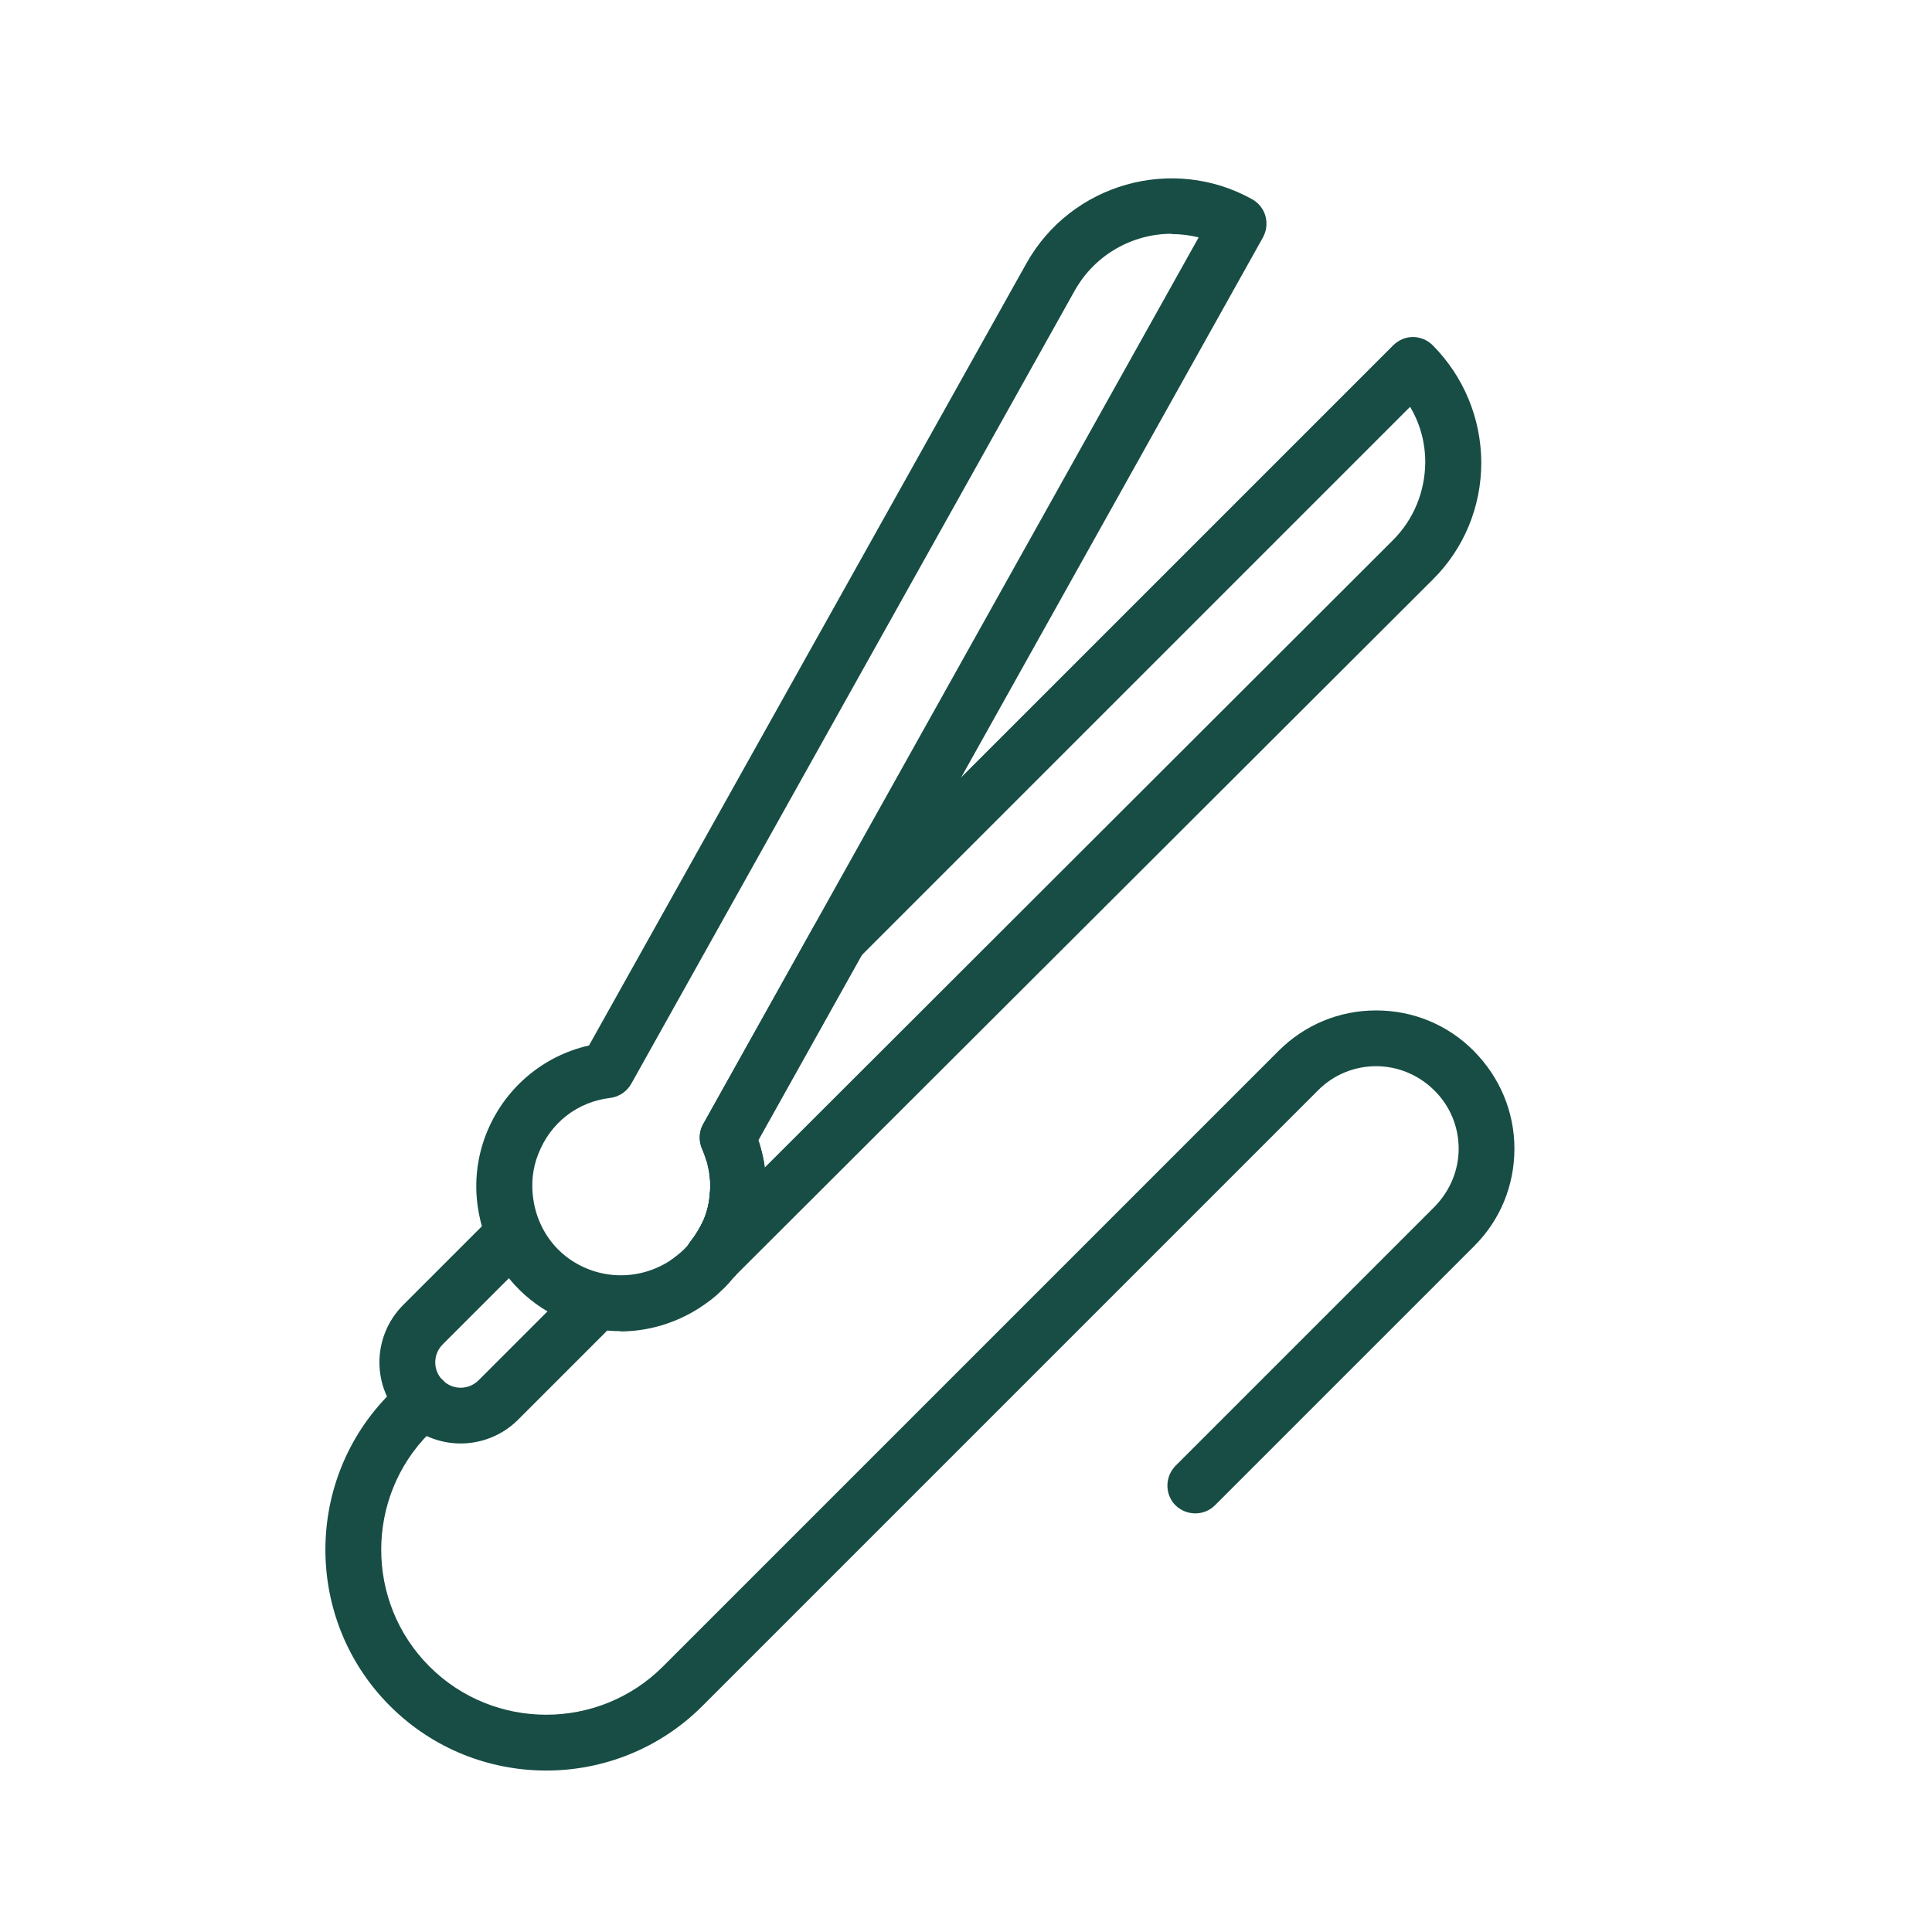
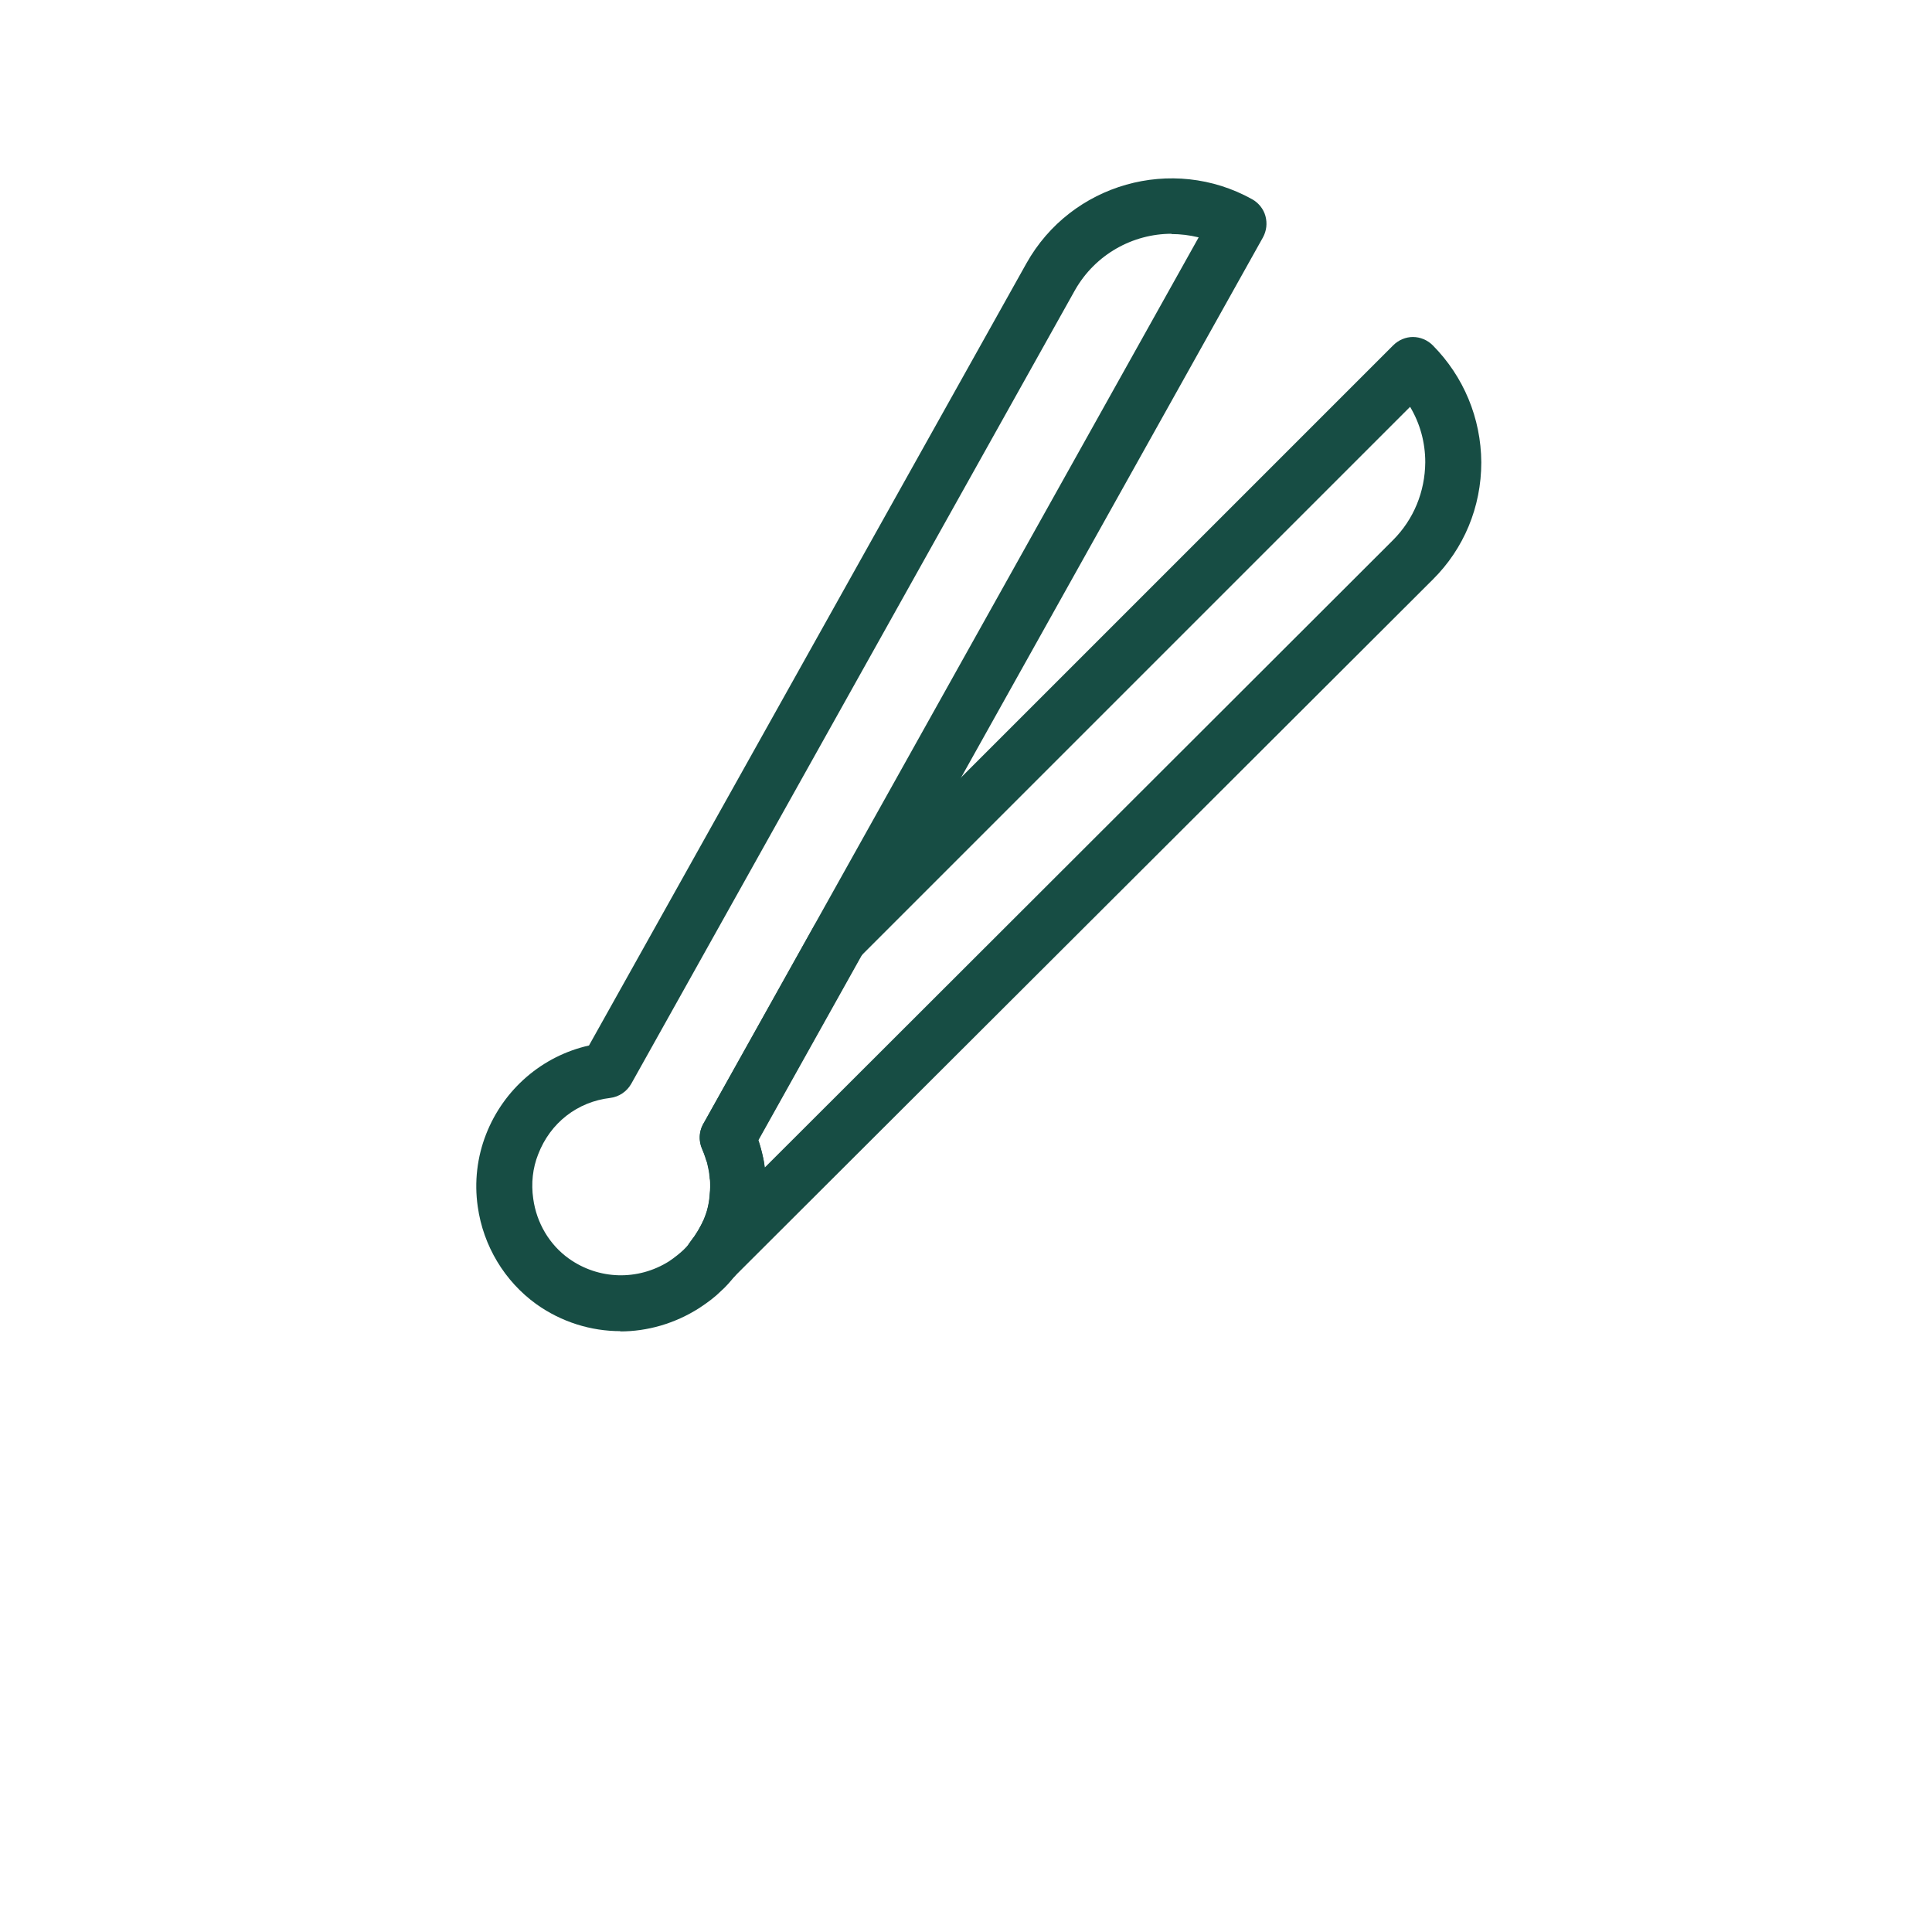
<svg xmlns="http://www.w3.org/2000/svg" id="Layer_1" data-name="Layer 1" viewBox="0 0 70 70">
  <defs>
    <style> .cls-1 { fill: #174d44; } </style>
  </defs>
-   <path class="cls-1" d="M19.79,64.15c-2.05,0-4.1-.78-5.66-2.34-3.12-3.12-3.12-8.2,0-11.32l.49-.48c.39-.39,1.03-.39,1.43,0,.39.4.39,1.03,0,1.43l-.49.48c-2.33,2.33-2.33,6.13,0,8.46,2.33,2.33,6.13,2.33,8.46,0l22.3-22.3c.95-.95,2.2-1.47,3.54-1.47s2.6.52,3.54,1.47,1.47,2.2,1.47,3.54-.52,2.6-1.47,3.54l-9.38,9.38c-.39.39-1.03.39-1.43,0-.39-.39-.39-1.03,0-1.43l9.38-9.38c.56-.57.88-1.32.88-2.11s-.31-1.55-.88-2.11c-.56-.56-1.32-.88-2.11-.88s-1.55.31-2.11.88l-22.3,22.3c-1.56,1.56-3.61,2.34-5.66,2.34Z" />
-   <path class="cls-1" d="M16.69,52.3c-.75,0-1.51-.29-2.08-.86-1.15-1.15-1.15-3.01,0-4.16l3-3c.39-.39,1.03-.39,1.43,0,.39.39.39,1.03,0,1.43l-3,3c-.36.36-.36.94,0,1.3.36.36.94.36,1.3,0l3.22-3.22c.39-.39,1.03-.39,1.43,0,.39.39.39,1.03,0,1.43l-3.22,3.22c-.57.57-1.33.86-2.08.86Z" />
-   <path class="cls-1" d="M25.8,46.63c-.25,0-.51-.09-.7-.28-.38-.37-.41-.96-.08-1.37.19-.24.35-.51.48-.8.04-.11.08-.2.11-.31.05-.18.09-.38.1-.58.01-.12.02-.21.02-.29,0-.13,0-.22-.02-.31,0-.03,0-.07-.01-.1,0-.09-.02-.18-.04-.26-.03-.17-.05-.24-.08-.3-.01-.03-.02-.06-.03-.1-.03-.1-.07-.2-.11-.29-.13-.29-.12-.63.04-.91l4.02-7.19c.05-.08.1-.16.17-.22l20.81-20.81c.19-.19.45-.3.71-.3h0c.27,0,.53.11.72.3,1.12,1.13,1.75,2.64,1.76,4.24h0c0,1.62-.63,3.13-1.76,4.25l-25.26,25.21s-.04.05-.07.07l-.1.09c-.19.17-.43.25-.67.25ZM27.48,41.32c.08.23.13.44.16.59.02.08.05.22.07.39l22.76-22.73c.75-.75,1.16-1.75,1.17-2.82,0-.72-.19-1.41-.55-2.01l-19.9,19.9-3.72,6.66s0,.02,0,.02Z" />
+   <path class="cls-1" d="M25.8,46.63c-.25,0-.51-.09-.7-.28-.38-.37-.41-.96-.08-1.37.19-.24.35-.51.48-.8.04-.11.08-.2.11-.31.05-.18.09-.38.1-.58.01-.12.02-.21.02-.29,0-.13,0-.22-.02-.31,0-.03,0-.07-.01-.1,0-.09-.02-.18-.04-.26-.03-.17-.05-.24-.08-.3-.01-.03-.02-.06-.03-.1-.03-.1-.07-.2-.11-.29-.13-.29-.12-.63.04-.91l4.02-7.19c.05-.08.1-.16.17-.22l20.81-20.81c.19-.19.45-.3.71-.3c.27,0,.53.11.72.3,1.12,1.13,1.75,2.64,1.76,4.24h0c0,1.62-.63,3.13-1.76,4.25l-25.26,25.21s-.04.05-.07.07l-.1.09c-.19.17-.43.25-.67.25ZM27.48,41.32c.08.23.13.44.16.59.02.08.05.22.07.39l22.76-22.73c.75-.75,1.16-1.75,1.17-2.82,0-.72-.19-1.41-.55-2.01l-19.9,19.9-3.72,6.66s0,.02,0,.02Z" />
  <path class="cls-1" d="M22.48,48.23c-1.07,0-2.14-.33-3.05-.98-1.15-.83-1.92-2.11-2.12-3.53-.13-.9-.02-1.8.3-2.62.64-1.64,2.04-2.84,3.73-3.22l15.85-28.34c1.62-2.89,5.29-3.93,8.18-2.32.23.13.41.35.48.61.07.26.04.53-.09.77l-18.28,32.71s0,0,0,.01c.06.19.11.37.15.54.05.19.07.39.09.59.02.15.03.34.03.53s0,.35-.03.51c-.02.3-.09.64-.18.97-.06.19-.11.34-.18.51-.16.39-.37.75-.61,1.08-.03.05-.06.1-.1.15-.19.24-.35.42-.53.58-.2.2-.46.4-.78.61-.89.57-1.89.85-2.87.85ZM42.45,8.47c-1.4,0-2.76.74-3.5,2.04l-16.08,28.76c-.16.28-.44.47-.76.51-1.19.14-2.17.9-2.61,2.04-.2.5-.26,1.06-.18,1.61.12.88.59,1.67,1.29,2.17,1.08.77,2.5.81,3.63.1.22-.15.38-.28.52-.41.06-.06.12-.12.18-.19.03-.04.06-.09.09-.13.19-.24.35-.51.48-.8.04-.11.08-.2.11-.31.05-.18.09-.38.1-.58.01-.12.02-.21.02-.29,0-.13,0-.22-.02-.32-.02-.15-.03-.26-.05-.36-.03-.12-.06-.24-.1-.36-.04-.1-.08-.21-.13-.33-.14-.32-.11-.68.08-.97L43.43,8.6c-.33-.08-.66-.12-.99-.12Z" />
-   <path class="cls-1" d="M25.8,46.63c-.25,0-.51-.09-.7-.28-.38-.37-.41-.96-.08-1.37.19-.24.35-.51.48-.8,0,0,0,0,0,0,.04-.1.08-.2.11-.31.17-.53.72-.82,1.25-.66.53.16.83.71.69,1.24-.11.38-.26.74-.46,1.1-.13.23-.26.43-.41.61-.03.05-.07.09-.11.12l-.1.09c-.19.17-.43.25-.67.25Z" />
-   <path class="cls-1" d="M26.57,45.19c-.09,0-.19-.01-.28-.04-.53-.16-.84-.72-.69-1.25.06-.2.1-.4.11-.6.04-.56.53-.97,1.09-.93.53.04.93.48.93,1.01,0,.03,0,.05,0,.08,0,0,0,0,0,0-.03.34-.09.68-.19,1.01-.13.44-.53.72-.97.72Z" />
</svg>